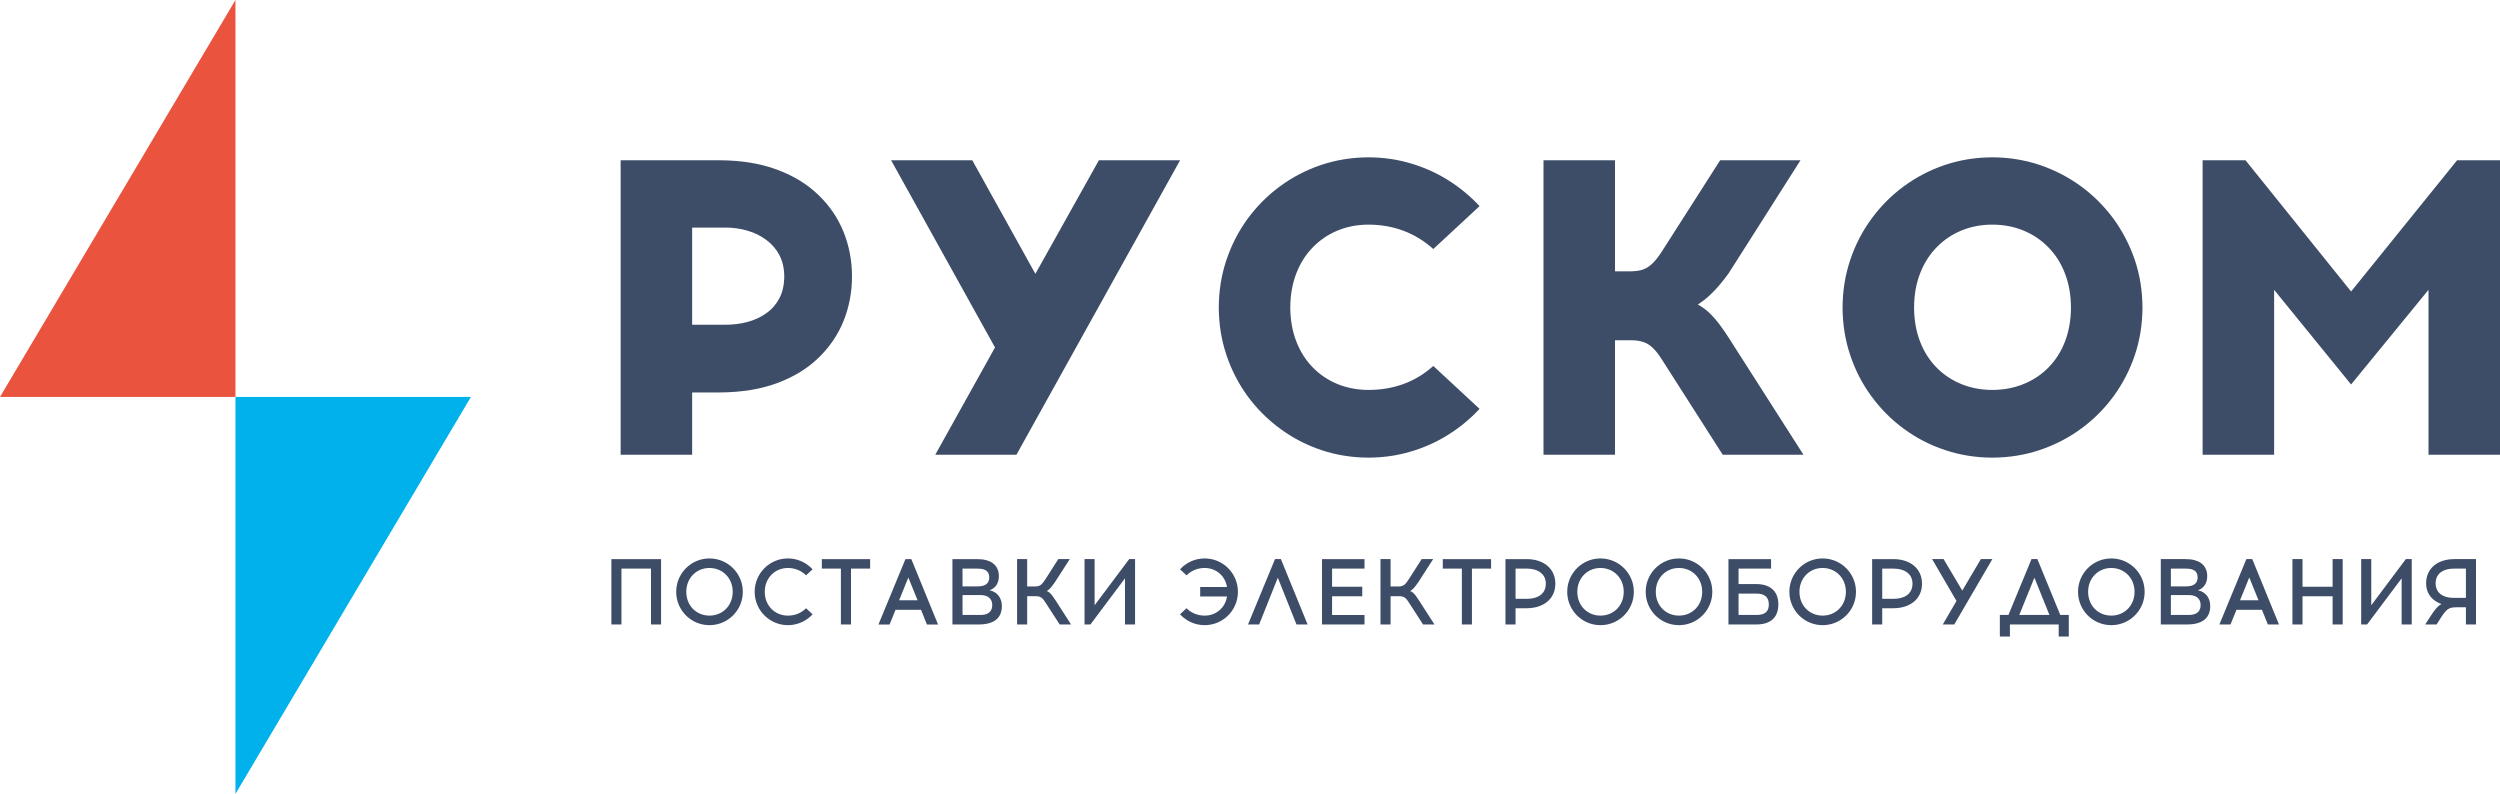
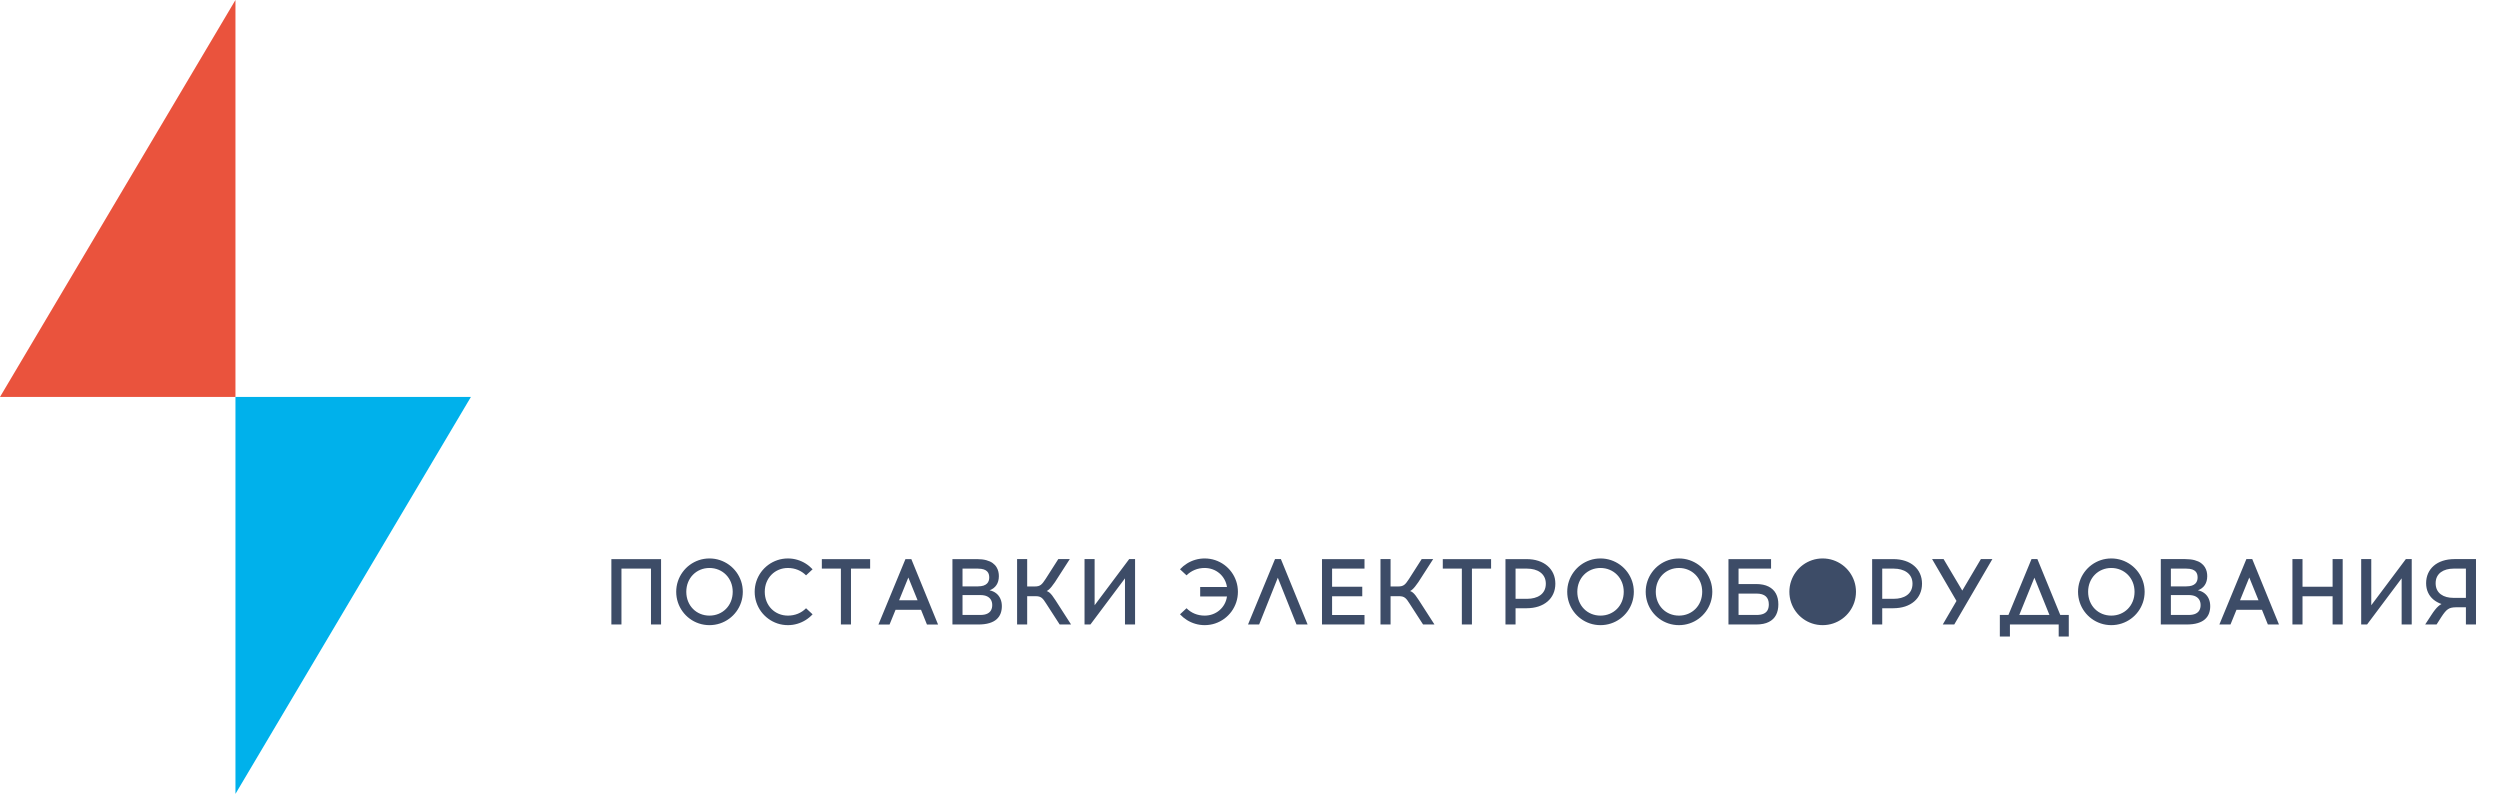
<svg xmlns="http://www.w3.org/2000/svg" xml:space="preserve" width="48.191mm" height="15.303mm" style="shape-rendering:geometricPrecision; text-rendering:geometricPrecision; image-rendering:optimizeQuality; fill-rule:evenodd; clip-rule:evenodd" viewBox="0 0 1222317 388143">
  <defs>
    <style>
   
    .fil2 {fill:#00B1EB}
    .fil1 {fill:#EA533D}
    .fil0 {fill:#3D4C67;fill-rule:nonzero}
   
  </style>
  </defs>
  <g id="Слой_x0020_1">
    <g id="_652048768">
-       <path class="fil0" d="M303450 78359l0 143960 34962 0 0 -30439 13575 0c10556,-68 19845,-1575 27865,-4525 8056,-2980 14807,-7059 20223,-12301 5451,-5212 9565,-11244 12340,-18064 2742,-6823 4147,-14087 4147,-21869 0,-7713 -1405,-14977 -4147,-21800 -2775,-6820 -6889,-12852 -12340,-18064 -5415,-5243 -12167,-9354 -20223,-12337 -8020,-2983 -17308,-4492 -27865,-4560l-48536 0zm34962 80411l0 -47506 16248 0c3734,0 7335,482 10762,1509 3427,994 6478,2468 9187,4489 2706,1989 4865,4456 6442,7439 1578,2980 2366,6445 2399,10419 -33,4147 -822,7746 -2399,10729 -1578,2980 -3736,5451 -6442,7333 -2709,1923 -5760,3325 -9187,4251 -3427,893 -7028,1337 -10762,1337l-16248 0zm158560 63549l80000 -143960 -39692 0 -31053 55527 -30850 -55527 -39689 0 50796 91518 -29204 52442 39692 0zm172132 -145398c-8122,33 -15868,1268 -23170,3736 -7300,2468 -14019,5963 -20086,10419 -6100,4489 -11381,9803 -15870,15903 -4454,6136 -7919,12854 -10351,20154 -2465,7335 -3701,15081 -3736,23205 36,8124 1271,15870 3736,23205 2432,7300 5897,14019 10351,20154 4489,6100 9770,11381 15870,15870 6067,4489 12786,7987 20086,10452 7302,2468 15048,3703 23170,3736 7163,-33 14019,-994 20565,-2947 6546,-1920 12684,-4662 18374,-8225 5689,-3566 10795,-7782 15355,-12682l-22622 -20976c-4352,3906 -9187,6853 -14533,8806 -5347,1956 -11036,2914 -17138,2914 -5380,0 -10384,-959 -15013,-2810 -4593,-1885 -8672,-4558 -12132,-8089 -3462,-3495 -6204,-7746 -8124,-12717 -1953,-4936 -2950,-10523 -2983,-16692 33,-6204 1030,-11756 2983,-16760 1920,-4971 4662,-9222 8124,-12750 3460,-3531 7538,-6272 12132,-8157 4629,-1887 9633,-2846 15013,-2846 6103,0 11792,1027 17138,3016 5347,2021 10181,5004 14533,8913l22622 -20976c-4560,-4903 -9666,-9118 -15355,-12684 -5689,-3564 -11827,-6305 -18374,-8225 -6546,-1953 -13402,-2914 -20565,-2947zm173164 145398l39486 0 -36400 -56967c-2607,-4046 -4870,-7198 -6787,-9392 -1920,-2194 -3566,-3805 -4938,-4799 -1370,-1027 -2534,-1783 -3495,-2260 893,-583 1989,-1372 3361,-2399 1334,-1030 2947,-2539 4865,-4525 1920,-2021 4182,-4766 6787,-8297l35167 -55321 -39281 0 -28790 45041c-1474,2260 -2914,4043 -4317,5413 -1372,1372 -2914,2333 -4596,2950 -1712,616 -3734,890 -6100,890l-7609 0 0 -54294 -34962 0 0 143960 34962 0 0 -55940 7815 0c2366,-33 4388,276 6103,857 1679,548 3221,1545 4591,2879 1405,1372 2846,3188 4319,5519l29820 46685zm131823 -145398c-8122,33 -15868,1268 -23170,3736 -7300,2468 -14019,5963 -20086,10419 -6100,4489 -11381,9803 -15835,15903 -4489,6136 -7954,12854 -10386,20154 -2465,7335 -3701,15081 -3736,23205 36,8190 1271,15939 3736,23274 2432,7335 5897,14052 10386,20154 4454,6100 9735,11411 15835,15868 6067,4492 12786,7954 20086,10386 7302,2468 15048,3703 23170,3736 8124,-33 15870,-1268 23205,-3736 7302,-2432 14019,-5895 20154,-10386 6100,-4456 11414,-9768 15903,-15868 4456,-6103 7952,-12819 10422,-20154 2468,-7335 3701,-15084 3734,-23274 -33,-8124 -1266,-15870 -3734,-23205 -2470,-7300 -5966,-14019 -10422,-20154 -4489,-6100 -9803,-11414 -15903,-15903 -6136,-4456 -12852,-7952 -20154,-10419 -7335,-2468 -15081,-3703 -23205,-3736zm0 32905c5451,0 10488,959 15117,2846 4662,1885 8740,4626 12203,8157 3495,3528 6237,7779 8157,12750 1953,5004 2947,10556 2983,16760 -36,6240 -1030,11825 -2983,16793 -1920,4974 -4662,9187 -8157,12684 -3462,3495 -7541,6168 -12203,8020 -4629,1852 -9666,2810 -15117,2810 -5380,0 -10384,-959 -15013,-2810 -4591,-1852 -8672,-4525 -12132,-8020 -3462,-3498 -6204,-7711 -8124,-12684 -1953,-4969 -2950,-10554 -2983,-16793 33,-6204 1030,-11756 2983,-16760 1920,-4971 4662,-9222 8124,-12750 3460,-3531 7541,-6272 12132,-8157 4629,-1887 9633,-2846 15013,-2846zm248226 112494l0 -143960 -20976 0 -51826 64165 -51620 -64165 -20976 0 0 143960 34962 0 0 -80616 37635 46271 37840 -46271 0 80616 34962 0z" />
-       <path class="fil0" d="M323211 305332l0 -31974 -24296 0 0 31974 4931 0 0 -27314 14435 0 0 27314 4931 0zm23662 -32293c-1803,8 -3526,282 -5146,829 -1623,548 -3112,1327 -4461,2313 -1354,999 -2526,2179 -3515,3533 -999,1365 -1768,2856 -2308,4477 -548,1631 -822,3351 -829,5154 8,1819 282,3538 829,5169 540,1628 1309,3122 2308,4477 989,1354 2161,2534 3515,3523 1349,997 2838,1765 4461,2308 1621,548 3343,822 5146,829 1803,-8 3523,-282 5154,-829 1621,-543 3112,-1311 4477,-2308 1354,-989 2534,-2169 3531,-3523 997,-1354 1768,-2848 2316,-4477 548,-1631 819,-3351 829,-5169 -10,-1803 -282,-3523 -829,-5154 -548,-1621 -1319,-3112 -2316,-4477 -997,-1354 -2176,-2534 -3531,-3533 -1365,-987 -2856,-1765 -4477,-2313 -1631,-548 -3351,-822 -5154,-829zm0 4659c1598,8 3082,297 4451,867 1380,571 2582,1377 3617,2420 1037,1045 1844,2270 2420,3685 578,1415 878,2978 885,4675 -8,1704 -307,3274 -885,4690 -576,1423 -1382,2648 -2420,3685 -1035,1042 -2237,1839 -3617,2410 -1370,566 -2853,855 -4451,862 -1600,-8 -3074,-297 -4446,-862 -1370,-571 -2574,-1367 -3599,-2410 -1030,-1037 -1829,-2262 -2407,-3685 -571,-1415 -867,-2985 -875,-4690 8,-1697 304,-3259 875,-4675 578,-1415 1377,-2640 2407,-3685 1025,-1042 2229,-1849 3599,-2420 1372,-571 2846,-860 4446,-867zm38368 -4659c-1806,8 -3526,282 -5146,829 -1623,548 -3115,1327 -4461,2313 -1357,999 -2526,2179 -3526,3533 -989,1365 -1758,2856 -2298,4477 -548,1631 -824,3351 -829,5154 5,1803 282,3523 829,5151 540,1623 1309,3115 2298,4479 999,1354 2169,2526 3526,3523 1347,997 2838,1773 4461,2323 1621,548 3340,822 5146,829 1590,-8 3112,-221 4565,-657 1453,-426 2815,-1035 4081,-1826 1263,-791 2397,-1727 3409,-2815l-3196 -2968c-1149,1169 -2481,2062 -3990,2678 -1499,616 -3127,921 -4870,928 -1600,-8 -3084,-297 -4446,-862 -1372,-571 -2574,-1367 -3602,-2410 -1027,-1037 -1826,-2262 -2404,-3685 -573,-1415 -870,-2985 -875,-4690 5,-1697 302,-3259 875,-4675 578,-1415 1377,-2640 2404,-3685 1027,-1042 2229,-1849 3602,-2420 1362,-571 2846,-860 4446,-867 1742,8 3371,320 4870,944 1509,624 2841,1514 3990,2663l3196 -2968c-1012,-1088 -2146,-2024 -3409,-2818 -1266,-789 -2628,-1400 -4081,-1826 -1453,-434 -2975,-647 -4565,-654zm30830 4979l9362 0 0 -4659 -23614 0 0 4659 9319 0 0 27314 4933 0 0 -27314zm21788 20141l12466 0 2879 7173 5435 0 -13062 -31974 -2879 0 -13199 31974 5435 0 2924 -7173zm6255 -15802l4525 11142 -9045 0 4520 -11142zm21559 -8999l0 31974 12654 0c2151,-8 3964,-236 5441,-695 1476,-454 2658,-1088 3548,-1902 890,-814 1537,-1765 1933,-2853 396,-1091 596,-2278 586,-3548 -8,-1332 -243,-2526 -723,-3594 -472,-1065 -1157,-1956 -2054,-2663 -898,-708 -1981,-1195 -3252,-1461 1471,-535 2597,-1387 3381,-2557 784,-1174 1179,-2620 1187,-4340 8,-695 -68,-1423 -236,-2186 -167,-761 -472,-1507 -913,-2237 -434,-733 -1058,-1385 -1859,-1981 -807,-594 -1834,-1065 -3097,-1413 -1263,-353 -2810,-535 -4629,-543l-11967 0zm4933 4659l7536 0c1182,8 2141,137 2871,388 730,251 1286,586 1674,1012 388,419 647,883 784,1392 145,510 205,1030 198,1547 8,533 -68,1050 -236,1560 -160,517 -441,982 -845,1395 -411,416 -974,751 -1689,1002 -723,243 -1646,375 -2757,380l-7536 0 0 -8677zm0 12925l8723 0c1372,8 2476,228 3335,654 852,434 1476,1012 1879,1745 396,738 594,1567 586,2488 8,905 -167,1727 -540,2450 -365,733 -974,1311 -1826,1737 -852,426 -1994,647 -3434,654l-8723 0 0 -9730zm47504 14389l5570 0 -7581 -11787c-632,-997 -1187,-1803 -1674,-2420 -479,-616 -938,-1096 -1354,-1431 -426,-335 -862,-571 -1311,-715 373,-190 753,-457 1134,-794 380,-332 801,-784 1266,-1354 464,-571 1004,-1301 1621,-2191l7262 -11282 -5618 0 -6212 9730c-441,670 -837,1240 -1195,1704 -358,472 -723,845 -1096,1136 -373,279 -794,492 -1271,621 -482,129 -1058,190 -1737,190l-3698 0 0 -13382 -4933 0 0 31974 4933 0 0 -13841 4063 0c677,0 1256,61 1737,183 472,129 898,335 1263,616 373,282 730,654 1088,1126 350,474 738,1045 1164,1730l6579 10186zm36856 0l0 -31974 -2874 0 -16902 22564 0 -22564 -4931 0 0 31974 2876 0 16900 -22566 0 22566 4931 0zm34028 -32293c-1590,8 -3112,221 -4568,654 -1451,426 -2815,1037 -4079,1826 -1263,794 -2399,1730 -3411,2818l3196 2968c1152,-1149 2483,-2039 3992,-2663 1499,-624 3127,-936 4870,-944 1400,8 2719,236 3944,692 1225,449 2321,1096 3297,1928 974,829 1773,1811 2404,2945 639,1134 1058,2389 1271,3751l-13108 0 0 4614 13108 0c-198,1380 -616,2635 -1248,3777 -632,1141 -1438,2125 -2412,2960 -974,840 -2080,1479 -3305,1935 -1233,457 -2552,685 -3952,692 -1742,-8 -3371,-312 -4870,-928 -1509,-616 -2841,-1509 -3992,-2678l-3196 2968c1012,1088 2148,2024 3411,2815 1263,791 2628,1400 4079,1826 1456,436 2978,649 4568,657 1803,-8 3526,-282 5146,-829 1623,-550 3115,-1327 4469,-2323 1347,-997 2519,-2169 3515,-3523 992,-1365 1760,-2856 2301,-4479 548,-1628 822,-3348 829,-5151 -8,-1803 -282,-3523 -829,-5154 -540,-1621 -1309,-3112 -2301,-4477 -997,-1354 -2169,-2534 -3515,-3533 -1354,-987 -2846,-1765 -4469,-2313 -1621,-548 -3343,-822 -5146,-829zm35763 9407l9136 22886 5435 0 -13062 -31974 -2879 0 -13199 31974 5435 0 9134 -22886zm26538 4434l0 -8862 15850 0 0 -4659 -20783 0 0 31974 20783 0 0 -4659 -15850 0 0 -9134 14754 0 0 -4659 -14754 0zm44488 18452l5570 0 -7581 -11787c-632,-997 -1187,-1803 -1674,-2420 -479,-616 -938,-1096 -1354,-1431 -426,-335 -862,-571 -1311,-715 373,-190 753,-457 1134,-794 380,-332 799,-784 1266,-1354 464,-571 1004,-1301 1621,-2191l7262 -11282 -5618 0 -6212 9730c-441,670 -837,1240 -1195,1704 -358,472 -723,845 -1096,1136 -373,279 -794,492 -1271,621 -482,129 -1058,190 -1737,190l-3698 0 0 -13382 -4933 0 0 31974 4933 0 0 -13841 4063 0c677,0 1256,61 1737,183 472,129 898,335 1263,616 373,282 730,654 1088,1126 350,474 738,1045 1164,1730l6579 10186zm23888 -27314l9362 0 0 -4659 -23614 0 0 4659 9319 0 0 27314 4933 0 0 -27314zm16395 -4659l0 31974 4933 0 0 -7946 5390 0c2141,-10 4073,-299 5801,-862 1727,-571 3206,-1385 4439,-2443 1233,-1050 2176,-2316 2831,-3792 662,-1469 992,-3105 997,-4918 -5,-1796 -335,-3434 -997,-4903 -654,-1469 -1598,-2732 -2831,-3789 -1233,-1065 -2711,-1882 -4439,-2453 -1727,-571 -3660,-860 -5801,-867l-10323 0zm4933 19413l0 -14754 5709 0c1210,0 2359,145 3442,434 1088,289 2054,738 2899,1339 852,601 1517,1362 2004,2293 487,928 738,2024 746,3287 -8,1309 -259,2435 -746,3373 -487,936 -1152,1704 -2004,2298 -845,594 -1811,1030 -2899,1309 -1083,282 -2232,421 -3442,421l-5709 0zm41518 -19733c-1803,8 -3526,282 -5144,829 -1623,548 -3115,1327 -4461,2313 -1357,999 -2529,2179 -3518,3533 -997,1365 -1765,2856 -2306,4477 -550,1631 -824,3351 -829,5154 5,1819 279,3538 829,5169 540,1628 1309,3122 2306,4477 989,1354 2161,2534 3518,3523 1347,997 2838,1765 4461,2308 1618,548 3340,822 5144,829 1806,-8 3526,-282 5154,-829 1623,-543 3115,-1311 4477,-2308 1354,-989 2534,-2169 3531,-3523 997,-1354 1768,-2848 2316,-4477 548,-1631 822,-3351 829,-5169 -8,-1803 -282,-3523 -829,-5154 -548,-1621 -1319,-3112 -2316,-4477 -997,-1354 -2176,-2534 -3531,-3533 -1362,-987 -2853,-1765 -4477,-2313 -1628,-548 -3348,-822 -5154,-829zm0 4659c1598,8 3082,297 4454,867 1377,571 2580,1377 3617,2420 1035,1045 1841,2270 2420,3685 578,1415 878,2978 883,4675 -5,1704 -304,3274 -883,4690 -578,1423 -1385,2648 -2420,3685 -1037,1042 -2240,1839 -3617,2410 -1372,566 -2856,855 -4454,862 -1598,-8 -3074,-297 -4444,-862 -1372,-571 -2574,-1367 -3602,-2410 -1030,-1037 -1826,-2262 -2407,-3685 -571,-1415 -867,-2985 -875,-4690 8,-1697 304,-3259 875,-4675 581,-1415 1377,-2640 2407,-3685 1027,-1042 2229,-1849 3602,-2420 1370,-571 2846,-860 4444,-867zm38368 -4659c-1803,8 -3526,282 -5146,829 -1621,548 -3112,1327 -4461,2313 -1354,999 -2526,2179 -3515,3533 -997,1365 -1765,2856 -2308,4477 -548,1631 -822,3351 -829,5154 8,1819 282,3538 829,5169 543,1628 1311,3122 2308,4477 989,1354 2161,2534 3515,3523 1349,997 2841,1765 4461,2308 1621,548 3343,822 5146,829 1803,-8 3523,-282 5154,-829 1621,-543 3112,-1311 4477,-2308 1354,-989 2534,-2169 3531,-3523 997,-1354 1768,-2848 2316,-4477 548,-1631 819,-3351 829,-5169 -10,-1803 -282,-3523 -829,-5154 -548,-1621 -1319,-3112 -2316,-4477 -997,-1354 -2176,-2534 -3531,-3533 -1365,-987 -2856,-1765 -4477,-2313 -1631,-548 -3351,-822 -5154,-829zm0 4659c1598,8 3082,297 4454,867 1377,571 2580,1377 3614,2420 1037,1045 1844,2270 2422,3685 576,1415 875,2978 883,4675 -8,1704 -307,3274 -883,4690 -578,1423 -1385,2648 -2422,3685 -1035,1042 -2237,1839 -3614,2410 -1372,566 -2856,855 -4454,862 -1600,-8 -3074,-297 -4446,-862 -1370,-571 -2574,-1367 -3599,-2410 -1030,-1037 -1826,-2262 -2407,-3685 -571,-1415 -867,-2985 -875,-4690 8,-1697 304,-3259 875,-4675 581,-1415 1377,-2640 2407,-3685 1025,-1042 2229,-1849 3599,-2420 1372,-571 2846,-860 4446,-867zm29141 7855l0 -7536 15896 0 0 -4659 -20829 0 0 31974 13567 0c2519,-18 4581,-426 6171,-1243 1600,-814 2780,-1956 3533,-3424 753,-1476 1126,-3206 1119,-5200 0,-2011 -386,-3754 -1179,-5230 -791,-1476 -1986,-2625 -3592,-3439 -1600,-817 -3617,-1228 -6052,-1243l-8634 0zm0 15119l0 -10460 8723 0c2095,8 3632,472 4614,1377 982,908 1469,2202 1463,3876 5,1096 -185,2039 -578,2810 -398,774 -1037,1367 -1935,1781 -890,403 -2077,616 -3564,616l-8723 0zm41107 -27634c-1803,8 -3526,282 -5144,829 -1623,548 -3115,1327 -4461,2313 -1357,999 -2529,2179 -3518,3533 -997,1365 -1765,2856 -2306,4477 -550,1631 -824,3351 -829,5154 5,1819 279,3538 829,5169 540,1628 1309,3122 2306,4477 989,1354 2161,2534 3518,3523 1347,997 2838,1765 4461,2308 1618,548 3340,822 5144,829 1806,-8 3526,-282 5154,-829 1623,-543 3115,-1311 4477,-2308 1357,-989 2534,-2169 3531,-3523 997,-1354 1768,-2848 2316,-4477 548,-1631 822,-3351 829,-5169 -8,-1803 -282,-3523 -829,-5154 -548,-1621 -1319,-3112 -2316,-4477 -997,-1354 -2174,-2534 -3531,-3533 -1362,-987 -2853,-1765 -4477,-2313 -1628,-548 -3348,-822 -5154,-829zm0 4659c1598,8 3084,297 4454,867 1377,571 2582,1377 3617,2420 1035,1045 1841,2270 2420,3685 578,1415 878,2978 883,4675 -5,1704 -304,3274 -883,4690 -578,1423 -1385,2648 -2420,3685 -1035,1042 -2240,1839 -3617,2410 -1370,566 -2856,855 -4454,862 -1598,-8 -3074,-297 -4444,-862 -1372,-571 -2574,-1367 -3602,-2410 -1027,-1037 -1826,-2262 -2407,-3685 -571,-1415 -867,-2985 -875,-4690 8,-1697 304,-3259 875,-4675 581,-1415 1380,-2640 2407,-3685 1027,-1042 2229,-1849 3602,-2420 1370,-571 2846,-860 4444,-867zm24207 -4340l0 31974 4933 0 0 -7946 5392 0c2138,-10 4071,-299 5801,-862 1727,-571 3203,-1385 4436,-2443 1233,-1050 2179,-2316 2833,-3792 662,-1469 989,-3105 997,-4918 -8,-1796 -335,-3434 -997,-4903 -654,-1469 -1600,-2732 -2833,-3789 -1233,-1065 -2709,-1882 -4436,-2453 -1730,-571 -3663,-860 -5801,-867l-10326 0zm4933 19413l0 -14754 5712 0c1210,0 2359,145 3439,434 1088,289 2054,738 2899,1339 852,601 1517,1362 2004,2293 487,928 738,2024 746,3287 -8,1309 -259,2435 -746,3373 -487,936 -1152,1704 -2004,2298 -845,594 -1811,1030 -2899,1309 -1080,282 -2229,421 -3439,421l-5712 0zm35215 12560l18637 -31974 -5618 0 -9090 15393 -9136 -15393 -5616 0 11921 20461 -6714 11513 5616 0zm55998 5889l0 -10549 -4157 0 -11188 -27314 -2879 0 -11282 27314 -4203 0 0 10549 4933 0 0 -5889 23842 0 0 5889 4933 0zm-16809 -28775l7353 18226 -14752 0 7399 -18226zm37592 -9407c-1806,8 -3526,282 -5146,829 -1623,548 -3115,1327 -4461,2313 -1354,999 -2526,2179 -3518,3533 -997,1365 -1765,2856 -2306,4477 -548,1631 -824,3351 -829,5154 5,1819 282,3538 829,5169 540,1628 1309,3122 2306,4477 992,1354 2164,2534 3518,3523 1347,997 2838,1765 4461,2308 1621,548 3340,822 5146,829 1803,-8 3523,-282 5151,-829 1623,-543 3115,-1311 4477,-2308 1357,-989 2534,-2169 3531,-3523 999,-1354 1768,-2848 2316,-4477 550,-1631 822,-3351 829,-5169 -8,-1803 -279,-3523 -829,-5154 -548,-1621 -1316,-3112 -2316,-4477 -997,-1354 -2174,-2534 -3531,-3533 -1362,-987 -2853,-1765 -4477,-2313 -1628,-548 -3348,-822 -5151,-829zm0 4659c1598,8 3082,297 4451,867 1377,571 2582,1377 3617,2420 1035,1045 1841,2270 2420,3685 578,1415 878,2978 883,4675 -5,1704 -304,3274 -883,4690 -578,1423 -1385,2648 -2420,3685 -1035,1042 -2240,1839 -3617,2410 -1370,566 -2853,855 -4451,862 -1600,-8 -3077,-297 -4446,-862 -1372,-571 -2574,-1367 -3602,-2410 -1027,-1037 -1826,-2262 -2404,-3685 -573,-1415 -870,-2985 -875,-4690 5,-1697 302,-3259 875,-4675 578,-1415 1377,-2640 2404,-3685 1027,-1042 2229,-1849 3602,-2420 1370,-571 2846,-860 4446,-867zm24207 -4340l0 31974 12651 0c2153,-8 3967,-236 5443,-695 1476,-454 2656,-1088 3546,-1902 890,-814 1540,-1765 1933,-2853 398,-1091 596,-2278 588,-3548 -8,-1332 -243,-2526 -723,-3594 -472,-1065 -1159,-1956 -2057,-2663 -895,-708 -1978,-1195 -3249,-1461 1469,-535 2595,-1387 3378,-2557 784,-1174 1182,-2620 1187,-4340 10,-695 -66,-1423 -233,-2186 -170,-761 -472,-1507 -916,-2237 -434,-733 -1058,-1385 -1857,-1981 -807,-594 -1836,-1065 -3097,-1413 -1266,-353 -2810,-535 -4629,-543l-11967 0zm4931 4659l7538 0c1179,8 2138,137 2871,388 728,251 1283,586 1674,1012 388,419 647,883 784,1392 142,510 205,1030 198,1547 8,533 -68,1050 -236,1560 -160,517 -441,982 -845,1395 -411,416 -977,751 -1692,1002 -723,243 -1644,375 -2755,380l-7538 0 0 -8677zm0 12925l8725 0c1370,8 2476,228 3335,654 852,434 1476,1012 1879,1745 396,738 594,1567 586,2488 8,905 -167,1727 -540,2450 -365,733 -977,1311 -1829,1737 -850,426 -1994,647 -3432,654l-8725 0 0 -9730zm32068 7216l12466 0 2879 7173 5435 0 -13065 -31974 -2876 0 -13199 31974 5435 0 2924 -7173zm6255 -15802l4522 11142 -9042 0 4520 -11142zm45675 22975l0 -31974 -4933 0 0 13521 -14708 0 0 -13521 -4931 0 0 31974 4931 0 0 -13793 14708 0 0 13793 4933 0zm33754 0l0 -31974 -2876 0 -16902 22564 0 -22564 -4931 0 0 31974 2876 0 16902 -22566 0 22566 4931 0zm31423 0l0 -31974 -10549 0c-2141,8 -4066,297 -5763,867 -1704,566 -3160,1372 -4363,2420 -1202,1045 -2115,2285 -2755,3723 -634,1441 -954,3031 -959,4773 5,1689 320,3206 926,4538 609,1332 1479,2476 2605,3427 1126,944 2460,1689 4005,2222 -517,251 -1035,609 -1555,1073 -525,464 -1070,1050 -1644,1768 -563,715 -1172,1575 -1826,2595l-2970 4568 5572 0 2331 -3655c637,-989 1217,-1788 1735,-2404 510,-616 1020,-1098 1522,-1423 495,-337 1042,-571 1636,-700 594,-132 1294,-208 2095,-223l5025 0 0 8406 4931 0zm-4931 -27314l0 14295 -6075 0c-1202,0 -2339,-134 -3389,-411 -1050,-279 -1971,-708 -2770,-1294 -801,-578 -1423,-1316 -1882,-2222 -449,-905 -677,-1989 -685,-3244 8,-1210 236,-2260 685,-3160 459,-890 1080,-1628 1882,-2222 799,-586 1720,-1020 2770,-1309 1050,-289 2186,-434 3389,-434l6075 0z" />
+       <path class="fil0" d="M323211 305332l0 -31974 -24296 0 0 31974 4931 0 0 -27314 14435 0 0 27314 4931 0zm23662 -32293c-1803,8 -3526,282 -5146,829 -1623,548 -3112,1327 -4461,2313 -1354,999 -2526,2179 -3515,3533 -999,1365 -1768,2856 -2308,4477 -548,1631 -822,3351 -829,5154 8,1819 282,3538 829,5169 540,1628 1309,3122 2308,4477 989,1354 2161,2534 3515,3523 1349,997 2838,1765 4461,2308 1621,548 3343,822 5146,829 1803,-8 3523,-282 5154,-829 1621,-543 3112,-1311 4477,-2308 1354,-989 2534,-2169 3531,-3523 997,-1354 1768,-2848 2316,-4477 548,-1631 819,-3351 829,-5169 -10,-1803 -282,-3523 -829,-5154 -548,-1621 -1319,-3112 -2316,-4477 -997,-1354 -2176,-2534 -3531,-3533 -1365,-987 -2856,-1765 -4477,-2313 -1631,-548 -3351,-822 -5154,-829zm0 4659c1598,8 3082,297 4451,867 1380,571 2582,1377 3617,2420 1037,1045 1844,2270 2420,3685 578,1415 878,2978 885,4675 -8,1704 -307,3274 -885,4690 -576,1423 -1382,2648 -2420,3685 -1035,1042 -2237,1839 -3617,2410 -1370,566 -2853,855 -4451,862 -1600,-8 -3074,-297 -4446,-862 -1370,-571 -2574,-1367 -3599,-2410 -1030,-1037 -1829,-2262 -2407,-3685 -571,-1415 -867,-2985 -875,-4690 8,-1697 304,-3259 875,-4675 578,-1415 1377,-2640 2407,-3685 1025,-1042 2229,-1849 3599,-2420 1372,-571 2846,-860 4446,-867zm38368 -4659c-1806,8 -3526,282 -5146,829 -1623,548 -3115,1327 -4461,2313 -1357,999 -2526,2179 -3526,3533 -989,1365 -1758,2856 -2298,4477 -548,1631 -824,3351 -829,5154 5,1803 282,3523 829,5151 540,1623 1309,3115 2298,4479 999,1354 2169,2526 3526,3523 1347,997 2838,1773 4461,2323 1621,548 3340,822 5146,829 1590,-8 3112,-221 4565,-657 1453,-426 2815,-1035 4081,-1826 1263,-791 2397,-1727 3409,-2815l-3196 -2968c-1149,1169 -2481,2062 -3990,2678 -1499,616 -3127,921 -4870,928 -1600,-8 -3084,-297 -4446,-862 -1372,-571 -2574,-1367 -3602,-2410 -1027,-1037 -1826,-2262 -2404,-3685 -573,-1415 -870,-2985 -875,-4690 5,-1697 302,-3259 875,-4675 578,-1415 1377,-2640 2404,-3685 1027,-1042 2229,-1849 3602,-2420 1362,-571 2846,-860 4446,-867 1742,8 3371,320 4870,944 1509,624 2841,1514 3990,2663l3196 -2968c-1012,-1088 -2146,-2024 -3409,-2818 -1266,-789 -2628,-1400 -4081,-1826 -1453,-434 -2975,-647 -4565,-654zm30830 4979l9362 0 0 -4659 -23614 0 0 4659 9319 0 0 27314 4933 0 0 -27314zm21788 20141l12466 0 2879 7173 5435 0 -13062 -31974 -2879 0 -13199 31974 5435 0 2924 -7173zm6255 -15802l4525 11142 -9045 0 4520 -11142zm21559 -8999l0 31974 12654 0c2151,-8 3964,-236 5441,-695 1476,-454 2658,-1088 3548,-1902 890,-814 1537,-1765 1933,-2853 396,-1091 596,-2278 586,-3548 -8,-1332 -243,-2526 -723,-3594 -472,-1065 -1157,-1956 -2054,-2663 -898,-708 -1981,-1195 -3252,-1461 1471,-535 2597,-1387 3381,-2557 784,-1174 1179,-2620 1187,-4340 8,-695 -68,-1423 -236,-2186 -167,-761 -472,-1507 -913,-2237 -434,-733 -1058,-1385 -1859,-1981 -807,-594 -1834,-1065 -3097,-1413 -1263,-353 -2810,-535 -4629,-543l-11967 0zm4933 4659l7536 0c1182,8 2141,137 2871,388 730,251 1286,586 1674,1012 388,419 647,883 784,1392 145,510 205,1030 198,1547 8,533 -68,1050 -236,1560 -160,517 -441,982 -845,1395 -411,416 -974,751 -1689,1002 -723,243 -1646,375 -2757,380l-7536 0 0 -8677zm0 12925l8723 0c1372,8 2476,228 3335,654 852,434 1476,1012 1879,1745 396,738 594,1567 586,2488 8,905 -167,1727 -540,2450 -365,733 -974,1311 -1826,1737 -852,426 -1994,647 -3434,654l-8723 0 0 -9730zm47504 14389l5570 0 -7581 -11787c-632,-997 -1187,-1803 -1674,-2420 -479,-616 -938,-1096 -1354,-1431 -426,-335 -862,-571 -1311,-715 373,-190 753,-457 1134,-794 380,-332 801,-784 1266,-1354 464,-571 1004,-1301 1621,-2191l7262 -11282 -5618 0 -6212 9730c-441,670 -837,1240 -1195,1704 -358,472 -723,845 -1096,1136 -373,279 -794,492 -1271,621 -482,129 -1058,190 -1737,190l-3698 0 0 -13382 -4933 0 0 31974 4933 0 0 -13841 4063 0c677,0 1256,61 1737,183 472,129 898,335 1263,616 373,282 730,654 1088,1126 350,474 738,1045 1164,1730l6579 10186zm36856 0l0 -31974 -2874 0 -16902 22564 0 -22564 -4931 0 0 31974 2876 0 16900 -22566 0 22566 4931 0zm34028 -32293c-1590,8 -3112,221 -4568,654 -1451,426 -2815,1037 -4079,1826 -1263,794 -2399,1730 -3411,2818l3196 2968c1152,-1149 2483,-2039 3992,-2663 1499,-624 3127,-936 4870,-944 1400,8 2719,236 3944,692 1225,449 2321,1096 3297,1928 974,829 1773,1811 2404,2945 639,1134 1058,2389 1271,3751l-13108 0 0 4614 13108 0c-198,1380 -616,2635 -1248,3777 -632,1141 -1438,2125 -2412,2960 -974,840 -2080,1479 -3305,1935 -1233,457 -2552,685 -3952,692 -1742,-8 -3371,-312 -4870,-928 -1509,-616 -2841,-1509 -3992,-2678l-3196 2968c1012,1088 2148,2024 3411,2815 1263,791 2628,1400 4079,1826 1456,436 2978,649 4568,657 1803,-8 3526,-282 5146,-829 1623,-550 3115,-1327 4469,-2323 1347,-997 2519,-2169 3515,-3523 992,-1365 1760,-2856 2301,-4479 548,-1628 822,-3348 829,-5151 -8,-1803 -282,-3523 -829,-5154 -540,-1621 -1309,-3112 -2301,-4477 -997,-1354 -2169,-2534 -3515,-3533 -1354,-987 -2846,-1765 -4469,-2313 -1621,-548 -3343,-822 -5146,-829zm35763 9407l9136 22886 5435 0 -13062 -31974 -2879 0 -13199 31974 5435 0 9134 -22886zm26538 4434l0 -8862 15850 0 0 -4659 -20783 0 0 31974 20783 0 0 -4659 -15850 0 0 -9134 14754 0 0 -4659 -14754 0zm44488 18452l5570 0 -7581 -11787c-632,-997 -1187,-1803 -1674,-2420 -479,-616 -938,-1096 -1354,-1431 -426,-335 -862,-571 -1311,-715 373,-190 753,-457 1134,-794 380,-332 799,-784 1266,-1354 464,-571 1004,-1301 1621,-2191l7262 -11282 -5618 0 -6212 9730c-441,670 -837,1240 -1195,1704 -358,472 -723,845 -1096,1136 -373,279 -794,492 -1271,621 -482,129 -1058,190 -1737,190l-3698 0 0 -13382 -4933 0 0 31974 4933 0 0 -13841 4063 0c677,0 1256,61 1737,183 472,129 898,335 1263,616 373,282 730,654 1088,1126 350,474 738,1045 1164,1730l6579 10186zm23888 -27314l9362 0 0 -4659 -23614 0 0 4659 9319 0 0 27314 4933 0 0 -27314zm16395 -4659l0 31974 4933 0 0 -7946 5390 0c2141,-10 4073,-299 5801,-862 1727,-571 3206,-1385 4439,-2443 1233,-1050 2176,-2316 2831,-3792 662,-1469 992,-3105 997,-4918 -5,-1796 -335,-3434 -997,-4903 -654,-1469 -1598,-2732 -2831,-3789 -1233,-1065 -2711,-1882 -4439,-2453 -1727,-571 -3660,-860 -5801,-867l-10323 0zm4933 19413l0 -14754 5709 0c1210,0 2359,145 3442,434 1088,289 2054,738 2899,1339 852,601 1517,1362 2004,2293 487,928 738,2024 746,3287 -8,1309 -259,2435 -746,3373 -487,936 -1152,1704 -2004,2298 -845,594 -1811,1030 -2899,1309 -1083,282 -2232,421 -3442,421l-5709 0zm41518 -19733c-1803,8 -3526,282 -5144,829 -1623,548 -3115,1327 -4461,2313 -1357,999 -2529,2179 -3518,3533 -997,1365 -1765,2856 -2306,4477 -550,1631 -824,3351 -829,5154 5,1819 279,3538 829,5169 540,1628 1309,3122 2306,4477 989,1354 2161,2534 3518,3523 1347,997 2838,1765 4461,2308 1618,548 3340,822 5144,829 1806,-8 3526,-282 5154,-829 1623,-543 3115,-1311 4477,-2308 1354,-989 2534,-2169 3531,-3523 997,-1354 1768,-2848 2316,-4477 548,-1631 822,-3351 829,-5169 -8,-1803 -282,-3523 -829,-5154 -548,-1621 -1319,-3112 -2316,-4477 -997,-1354 -2176,-2534 -3531,-3533 -1362,-987 -2853,-1765 -4477,-2313 -1628,-548 -3348,-822 -5154,-829zm0 4659c1598,8 3082,297 4454,867 1377,571 2580,1377 3617,2420 1035,1045 1841,2270 2420,3685 578,1415 878,2978 883,4675 -5,1704 -304,3274 -883,4690 -578,1423 -1385,2648 -2420,3685 -1037,1042 -2240,1839 -3617,2410 -1372,566 -2856,855 -4454,862 -1598,-8 -3074,-297 -4444,-862 -1372,-571 -2574,-1367 -3602,-2410 -1030,-1037 -1826,-2262 -2407,-3685 -571,-1415 -867,-2985 -875,-4690 8,-1697 304,-3259 875,-4675 581,-1415 1377,-2640 2407,-3685 1027,-1042 2229,-1849 3602,-2420 1370,-571 2846,-860 4444,-867zm38368 -4659c-1803,8 -3526,282 -5146,829 -1621,548 -3112,1327 -4461,2313 -1354,999 -2526,2179 -3515,3533 -997,1365 -1765,2856 -2308,4477 -548,1631 -822,3351 -829,5154 8,1819 282,3538 829,5169 543,1628 1311,3122 2308,4477 989,1354 2161,2534 3515,3523 1349,997 2841,1765 4461,2308 1621,548 3343,822 5146,829 1803,-8 3523,-282 5154,-829 1621,-543 3112,-1311 4477,-2308 1354,-989 2534,-2169 3531,-3523 997,-1354 1768,-2848 2316,-4477 548,-1631 819,-3351 829,-5169 -10,-1803 -282,-3523 -829,-5154 -548,-1621 -1319,-3112 -2316,-4477 -997,-1354 -2176,-2534 -3531,-3533 -1365,-987 -2856,-1765 -4477,-2313 -1631,-548 -3351,-822 -5154,-829zm0 4659c1598,8 3082,297 4454,867 1377,571 2580,1377 3614,2420 1037,1045 1844,2270 2422,3685 576,1415 875,2978 883,4675 -8,1704 -307,3274 -883,4690 -578,1423 -1385,2648 -2422,3685 -1035,1042 -2237,1839 -3614,2410 -1372,566 -2856,855 -4454,862 -1600,-8 -3074,-297 -4446,-862 -1370,-571 -2574,-1367 -3599,-2410 -1030,-1037 -1826,-2262 -2407,-3685 -571,-1415 -867,-2985 -875,-4690 8,-1697 304,-3259 875,-4675 581,-1415 1377,-2640 2407,-3685 1025,-1042 2229,-1849 3599,-2420 1372,-571 2846,-860 4446,-867zm29141 7855l0 -7536 15896 0 0 -4659 -20829 0 0 31974 13567 0c2519,-18 4581,-426 6171,-1243 1600,-814 2780,-1956 3533,-3424 753,-1476 1126,-3206 1119,-5200 0,-2011 -386,-3754 -1179,-5230 -791,-1476 -1986,-2625 -3592,-3439 -1600,-817 -3617,-1228 -6052,-1243l-8634 0zm0 15119l0 -10460 8723 0c2095,8 3632,472 4614,1377 982,908 1469,2202 1463,3876 5,1096 -185,2039 -578,2810 -398,774 -1037,1367 -1935,1781 -890,403 -2077,616 -3564,616l-8723 0zm41107 -27634c-1803,8 -3526,282 -5144,829 -1623,548 -3115,1327 -4461,2313 -1357,999 -2529,2179 -3518,3533 -997,1365 -1765,2856 -2306,4477 -550,1631 -824,3351 -829,5154 5,1819 279,3538 829,5169 540,1628 1309,3122 2306,4477 989,1354 2161,2534 3518,3523 1347,997 2838,1765 4461,2308 1618,548 3340,822 5144,829 1806,-8 3526,-282 5154,-829 1623,-543 3115,-1311 4477,-2308 1357,-989 2534,-2169 3531,-3523 997,-1354 1768,-2848 2316,-4477 548,-1631 822,-3351 829,-5169 -8,-1803 -282,-3523 -829,-5154 -548,-1621 -1319,-3112 -2316,-4477 -997,-1354 -2174,-2534 -3531,-3533 -1362,-987 -2853,-1765 -4477,-2313 -1628,-548 -3348,-822 -5154,-829zm0 4659zm24207 -4340l0 31974 4933 0 0 -7946 5392 0c2138,-10 4071,-299 5801,-862 1727,-571 3203,-1385 4436,-2443 1233,-1050 2179,-2316 2833,-3792 662,-1469 989,-3105 997,-4918 -8,-1796 -335,-3434 -997,-4903 -654,-1469 -1600,-2732 -2833,-3789 -1233,-1065 -2709,-1882 -4436,-2453 -1730,-571 -3663,-860 -5801,-867l-10326 0zm4933 19413l0 -14754 5712 0c1210,0 2359,145 3439,434 1088,289 2054,738 2899,1339 852,601 1517,1362 2004,2293 487,928 738,2024 746,3287 -8,1309 -259,2435 -746,3373 -487,936 -1152,1704 -2004,2298 -845,594 -1811,1030 -2899,1309 -1080,282 -2229,421 -3439,421l-5712 0zm35215 12560l18637 -31974 -5618 0 -9090 15393 -9136 -15393 -5616 0 11921 20461 -6714 11513 5616 0zm55998 5889l0 -10549 -4157 0 -11188 -27314 -2879 0 -11282 27314 -4203 0 0 10549 4933 0 0 -5889 23842 0 0 5889 4933 0zm-16809 -28775l7353 18226 -14752 0 7399 -18226zm37592 -9407c-1806,8 -3526,282 -5146,829 -1623,548 -3115,1327 -4461,2313 -1354,999 -2526,2179 -3518,3533 -997,1365 -1765,2856 -2306,4477 -548,1631 -824,3351 -829,5154 5,1819 282,3538 829,5169 540,1628 1309,3122 2306,4477 992,1354 2164,2534 3518,3523 1347,997 2838,1765 4461,2308 1621,548 3340,822 5146,829 1803,-8 3523,-282 5151,-829 1623,-543 3115,-1311 4477,-2308 1357,-989 2534,-2169 3531,-3523 999,-1354 1768,-2848 2316,-4477 550,-1631 822,-3351 829,-5169 -8,-1803 -279,-3523 -829,-5154 -548,-1621 -1316,-3112 -2316,-4477 -997,-1354 -2174,-2534 -3531,-3533 -1362,-987 -2853,-1765 -4477,-2313 -1628,-548 -3348,-822 -5151,-829zm0 4659c1598,8 3082,297 4451,867 1377,571 2582,1377 3617,2420 1035,1045 1841,2270 2420,3685 578,1415 878,2978 883,4675 -5,1704 -304,3274 -883,4690 -578,1423 -1385,2648 -2420,3685 -1035,1042 -2240,1839 -3617,2410 -1370,566 -2853,855 -4451,862 -1600,-8 -3077,-297 -4446,-862 -1372,-571 -2574,-1367 -3602,-2410 -1027,-1037 -1826,-2262 -2404,-3685 -573,-1415 -870,-2985 -875,-4690 5,-1697 302,-3259 875,-4675 578,-1415 1377,-2640 2404,-3685 1027,-1042 2229,-1849 3602,-2420 1370,-571 2846,-860 4446,-867zm24207 -4340l0 31974 12651 0c2153,-8 3967,-236 5443,-695 1476,-454 2656,-1088 3546,-1902 890,-814 1540,-1765 1933,-2853 398,-1091 596,-2278 588,-3548 -8,-1332 -243,-2526 -723,-3594 -472,-1065 -1159,-1956 -2057,-2663 -895,-708 -1978,-1195 -3249,-1461 1469,-535 2595,-1387 3378,-2557 784,-1174 1182,-2620 1187,-4340 10,-695 -66,-1423 -233,-2186 -170,-761 -472,-1507 -916,-2237 -434,-733 -1058,-1385 -1857,-1981 -807,-594 -1836,-1065 -3097,-1413 -1266,-353 -2810,-535 -4629,-543l-11967 0zm4931 4659l7538 0c1179,8 2138,137 2871,388 728,251 1283,586 1674,1012 388,419 647,883 784,1392 142,510 205,1030 198,1547 8,533 -68,1050 -236,1560 -160,517 -441,982 -845,1395 -411,416 -977,751 -1692,1002 -723,243 -1644,375 -2755,380l-7538 0 0 -8677zm0 12925l8725 0c1370,8 2476,228 3335,654 852,434 1476,1012 1879,1745 396,738 594,1567 586,2488 8,905 -167,1727 -540,2450 -365,733 -977,1311 -1829,1737 -850,426 -1994,647 -3432,654l-8725 0 0 -9730zm32068 7216l12466 0 2879 7173 5435 0 -13065 -31974 -2876 0 -13199 31974 5435 0 2924 -7173zm6255 -15802l4522 11142 -9042 0 4520 -11142zm45675 22975l0 -31974 -4933 0 0 13521 -14708 0 0 -13521 -4931 0 0 31974 4931 0 0 -13793 14708 0 0 13793 4933 0zm33754 0l0 -31974 -2876 0 -16902 22564 0 -22564 -4931 0 0 31974 2876 0 16902 -22566 0 22566 4931 0zm31423 0l0 -31974 -10549 0c-2141,8 -4066,297 -5763,867 -1704,566 -3160,1372 -4363,2420 -1202,1045 -2115,2285 -2755,3723 -634,1441 -954,3031 -959,4773 5,1689 320,3206 926,4538 609,1332 1479,2476 2605,3427 1126,944 2460,1689 4005,2222 -517,251 -1035,609 -1555,1073 -525,464 -1070,1050 -1644,1768 -563,715 -1172,1575 -1826,2595l-2970 4568 5572 0 2331 -3655c637,-989 1217,-1788 1735,-2404 510,-616 1020,-1098 1522,-1423 495,-337 1042,-571 1636,-700 594,-132 1294,-208 2095,-223l5025 0 0 8406 4931 0zm-4931 -27314l0 14295 -6075 0c-1202,0 -2339,-134 -3389,-411 -1050,-279 -1971,-708 -2770,-1294 -801,-578 -1423,-1316 -1882,-2222 -449,-905 -677,-1989 -685,-3244 8,-1210 236,-2260 685,-3160 459,-890 1080,-1628 1882,-2222 799,-586 1720,-1020 2770,-1309 1050,-289 2186,-434 3389,-434l6075 0z" />
      <polygon class="fil1" points="115121,0 115121,194071 0,194071 " />
      <polygon class="fil2" points="115121,388145 115121,194071 230240,194071 " />
    </g>
  </g>
</svg>